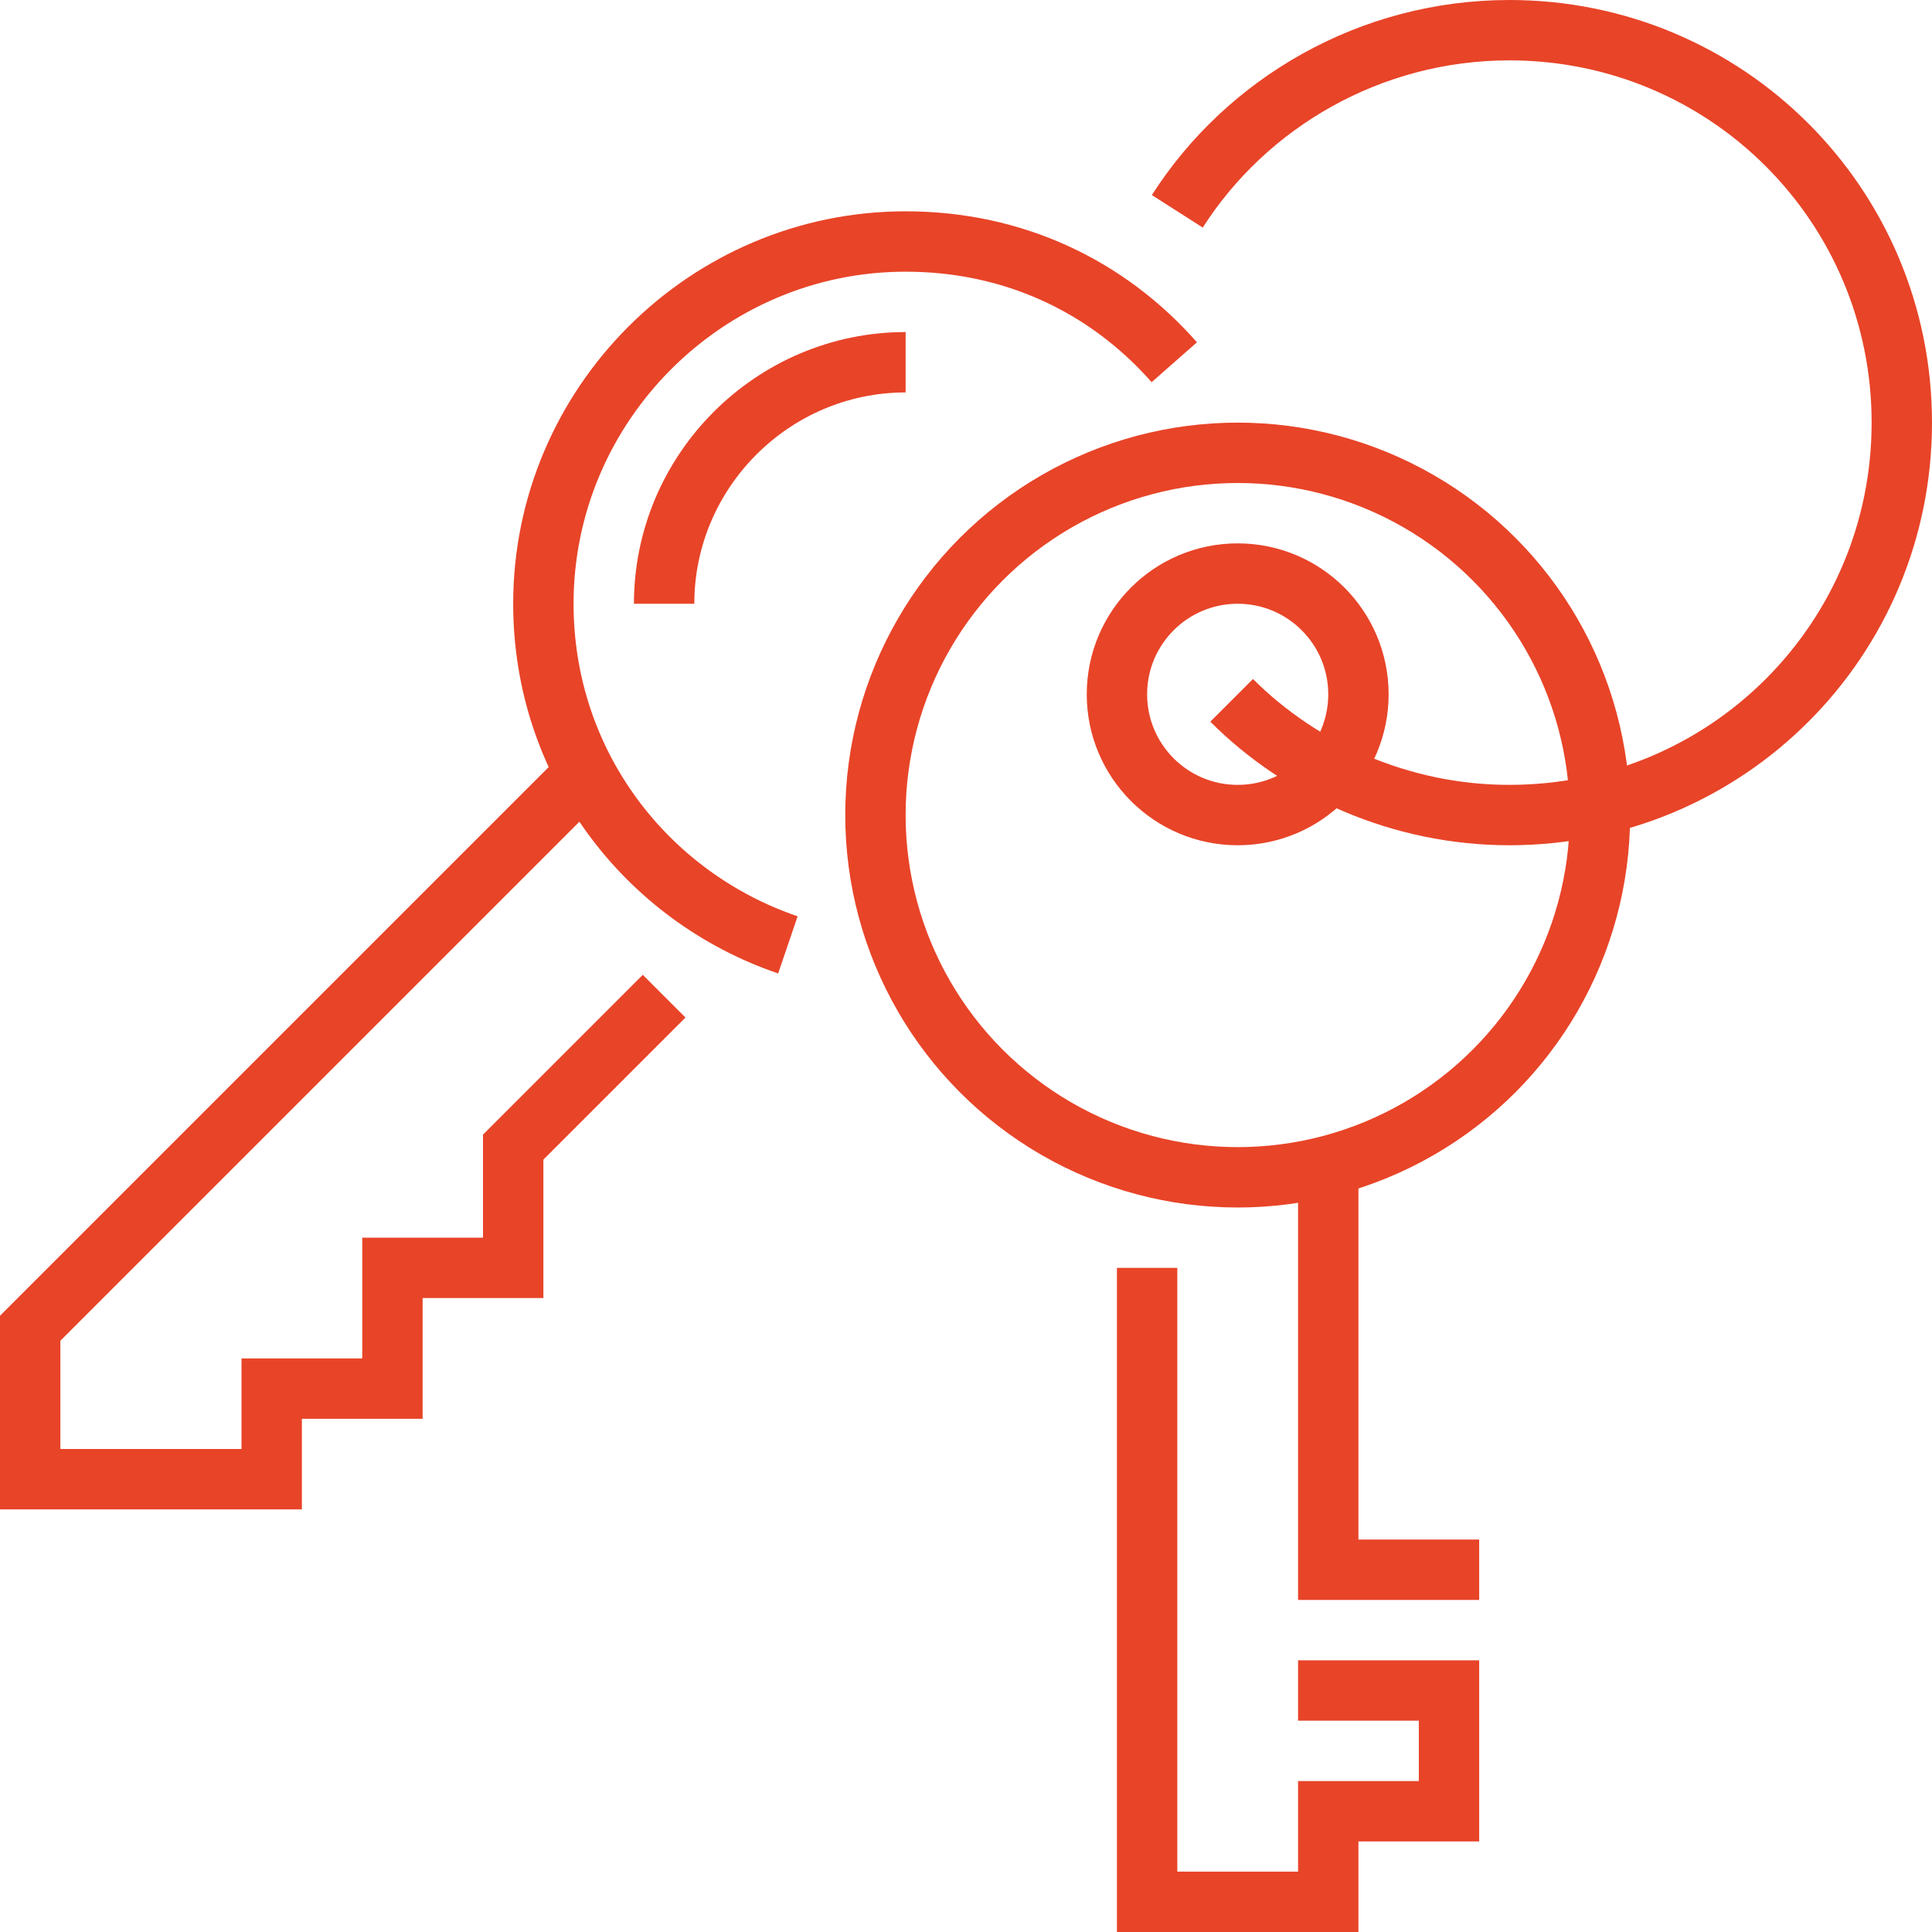
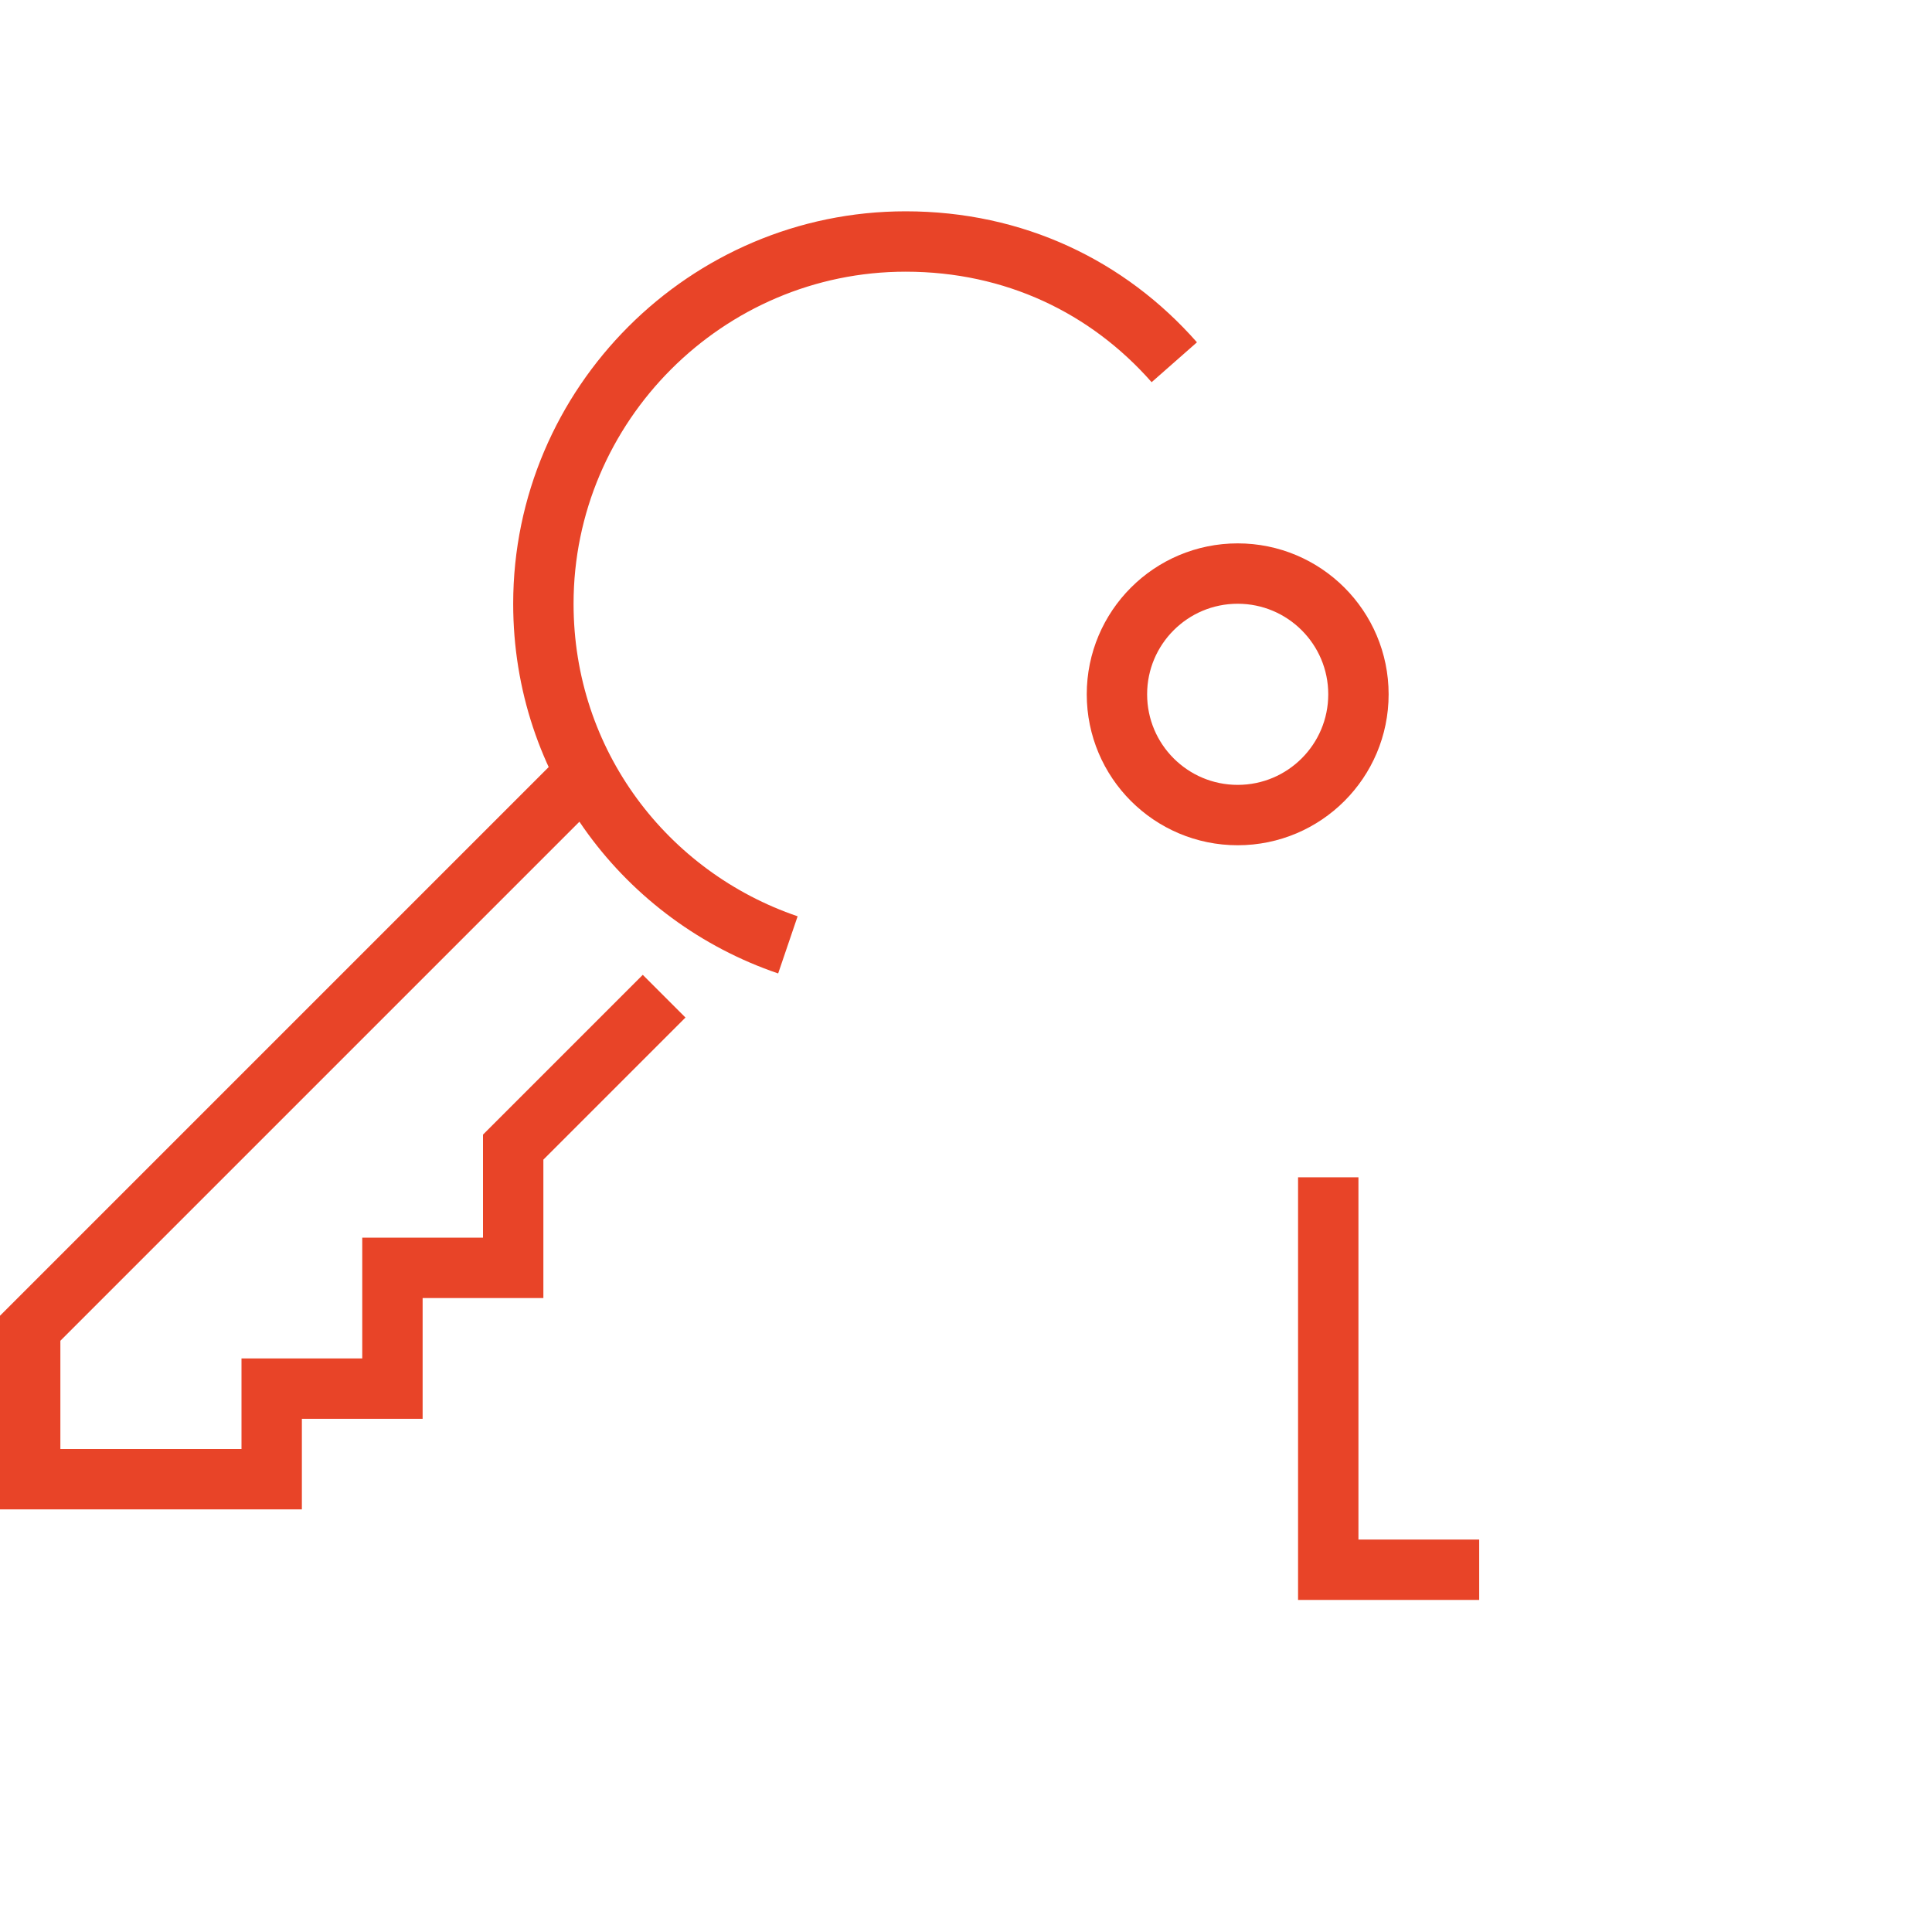
<svg xmlns="http://www.w3.org/2000/svg" version="1.1" id="Layer_1" x="0px" y="0px" viewBox="0 0 64 64" style="enable-background:new 0 0 64 64;" xml:space="preserve">
  <style type="text/css">
	.st0{fill:none;stroke:#E84428;stroke-width:2;stroke-miterlimit:10;}
</style>
  <g>
    <g>
      <polyline class="st0" points="44,39 44,52 49,52   " />
-       <polyline class="st0" points="43,56 48,56 48,60 44,60 44,63 38,63 38,42   " />
      <circle class="st0" cx="41" cy="23" r="4" />
-       <circle class="st0" cx="41" cy="27" r="12" />
    </g>
    <polyline class="st0" points="19,26 1,44 1,49 9,49 9,46 13,46 13,42 17,42 17,38 22,33  " />
    <path class="st0" d="M26.1,31.3C21.4,29.7,18,25.3,18,20c0-6.6,5.4-12,12-12c3.6,0,6.7,1.5,8.9,4" />
-     <path class="st0" d="M22,20c0-4.4,3.6-8,8-8" />
-     <path class="st0" d="M39,7c2.3-3.6,6.4-6,11-6c7.2,0,13,5.8,13,13s-5.8,13-13,13c-3.6,0-6.9-1.5-9.2-3.8" />
  </g>
</svg>